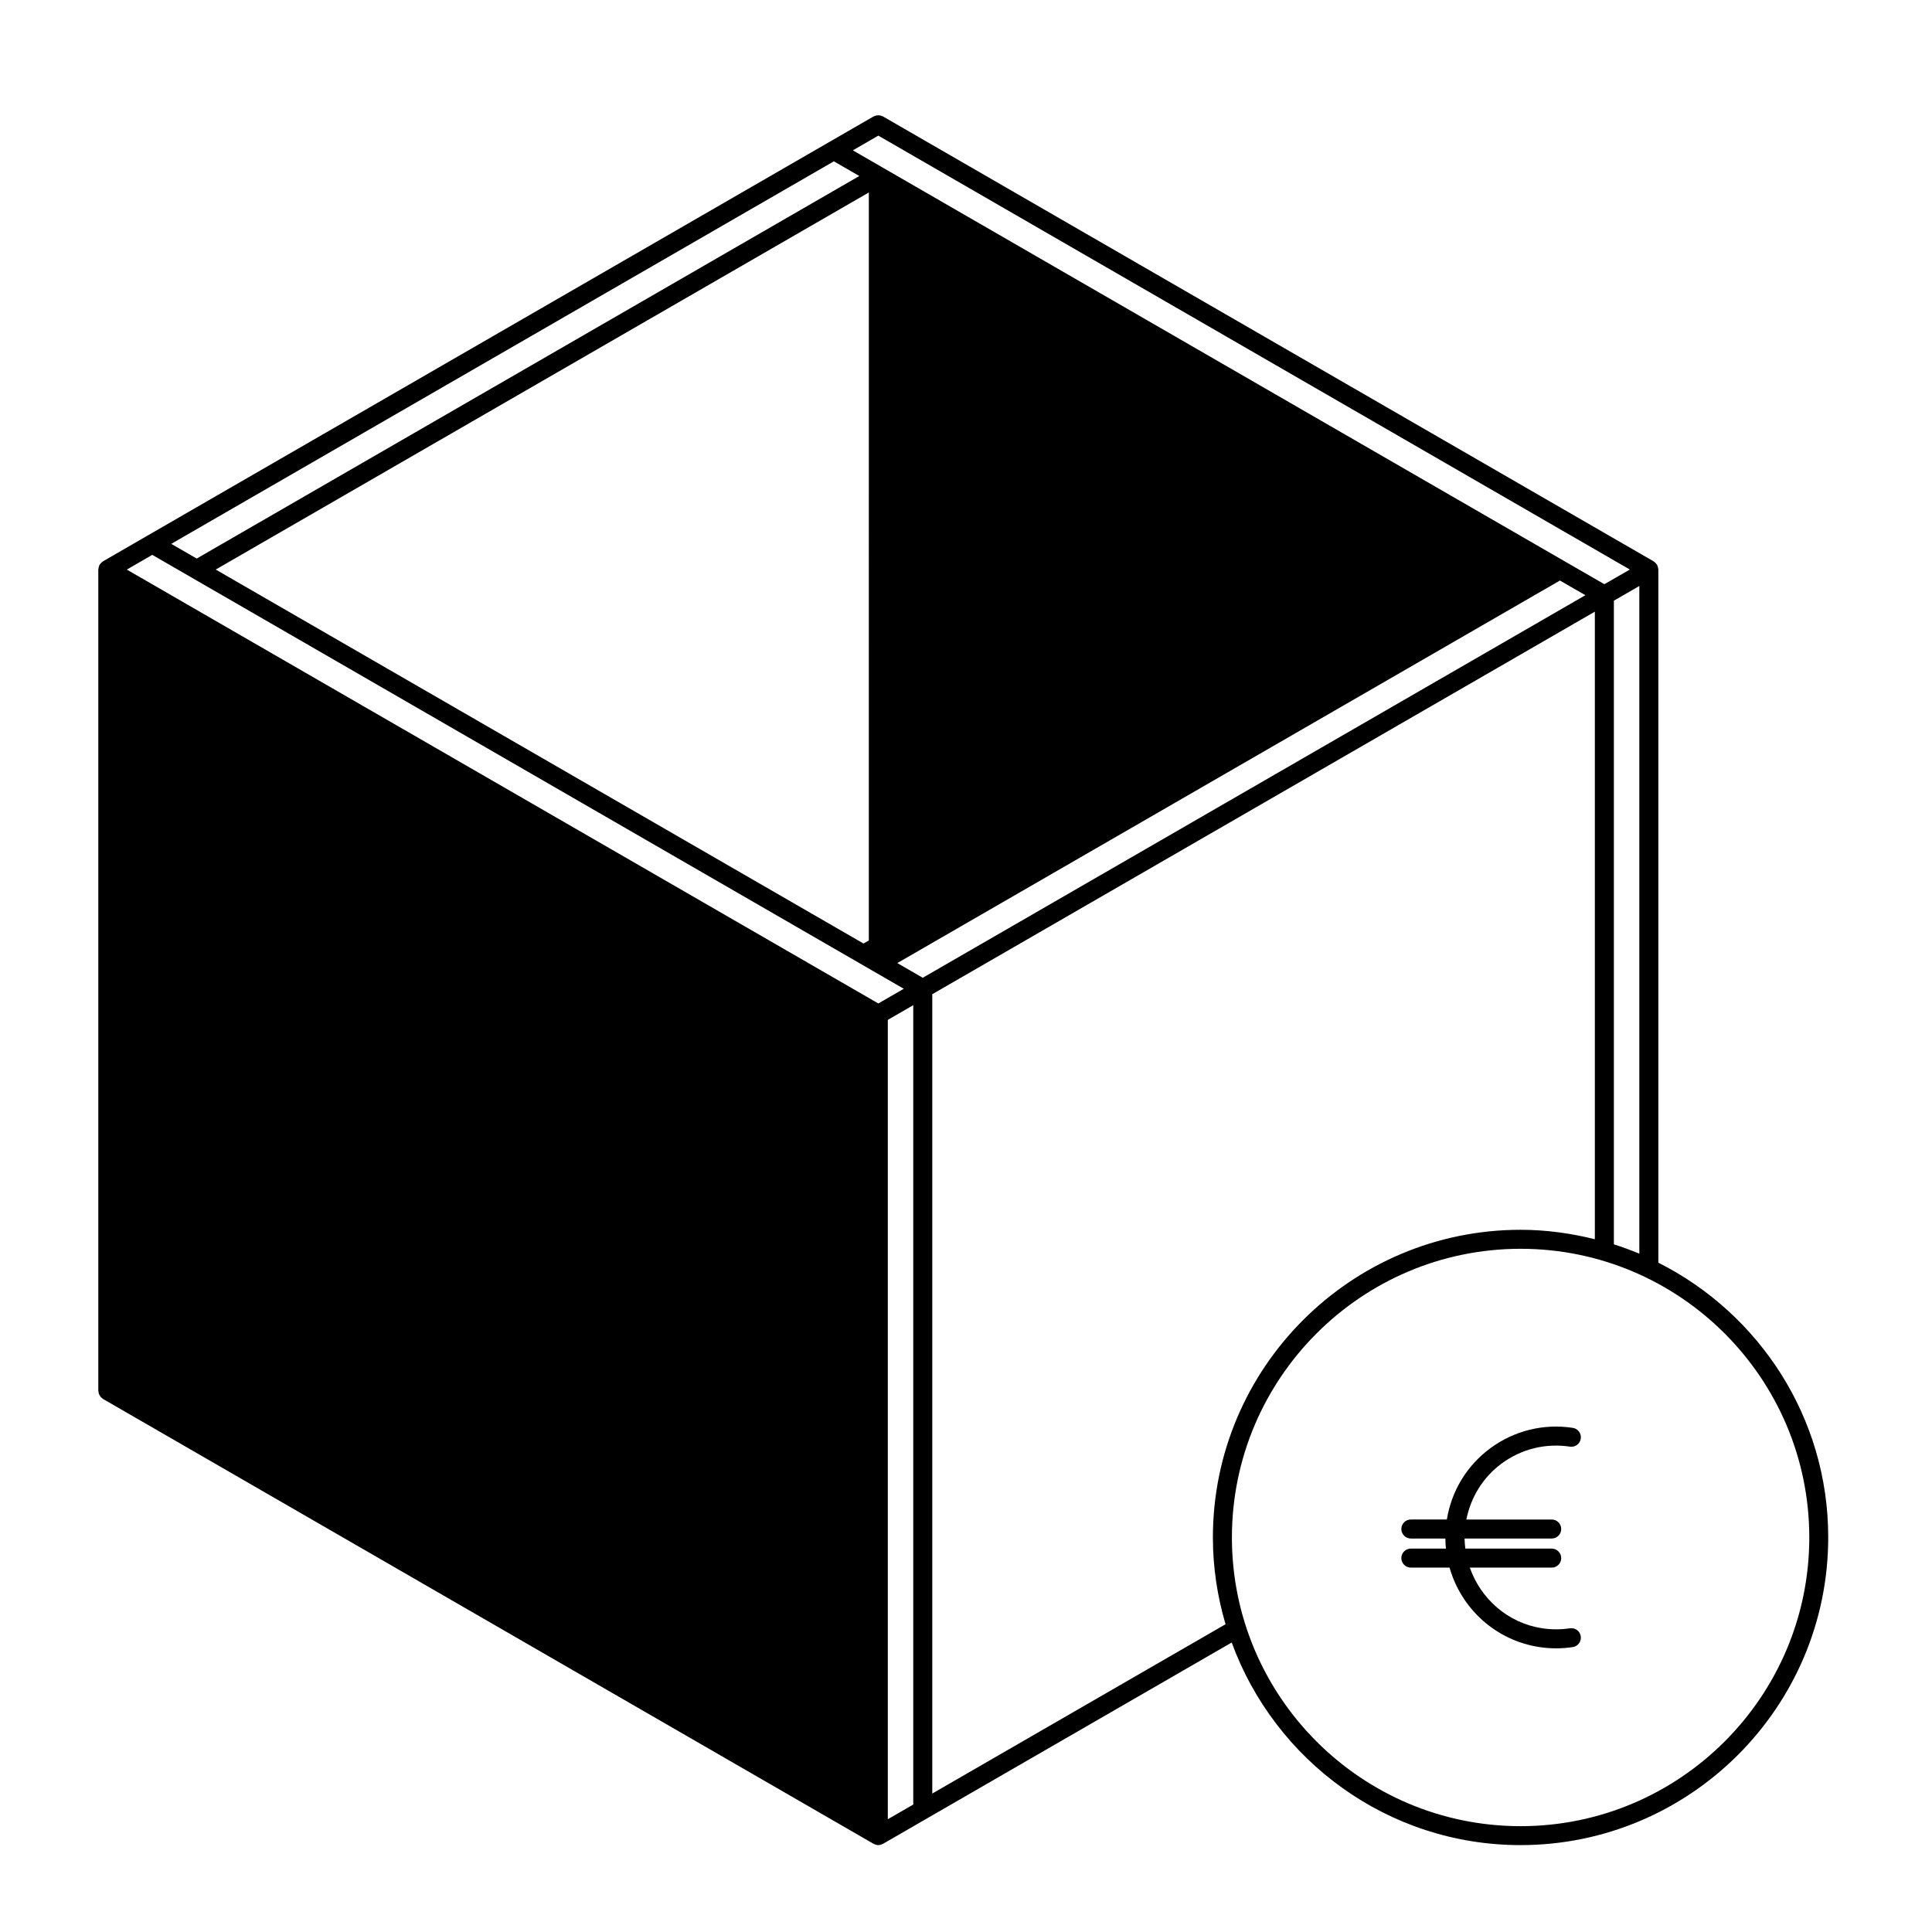
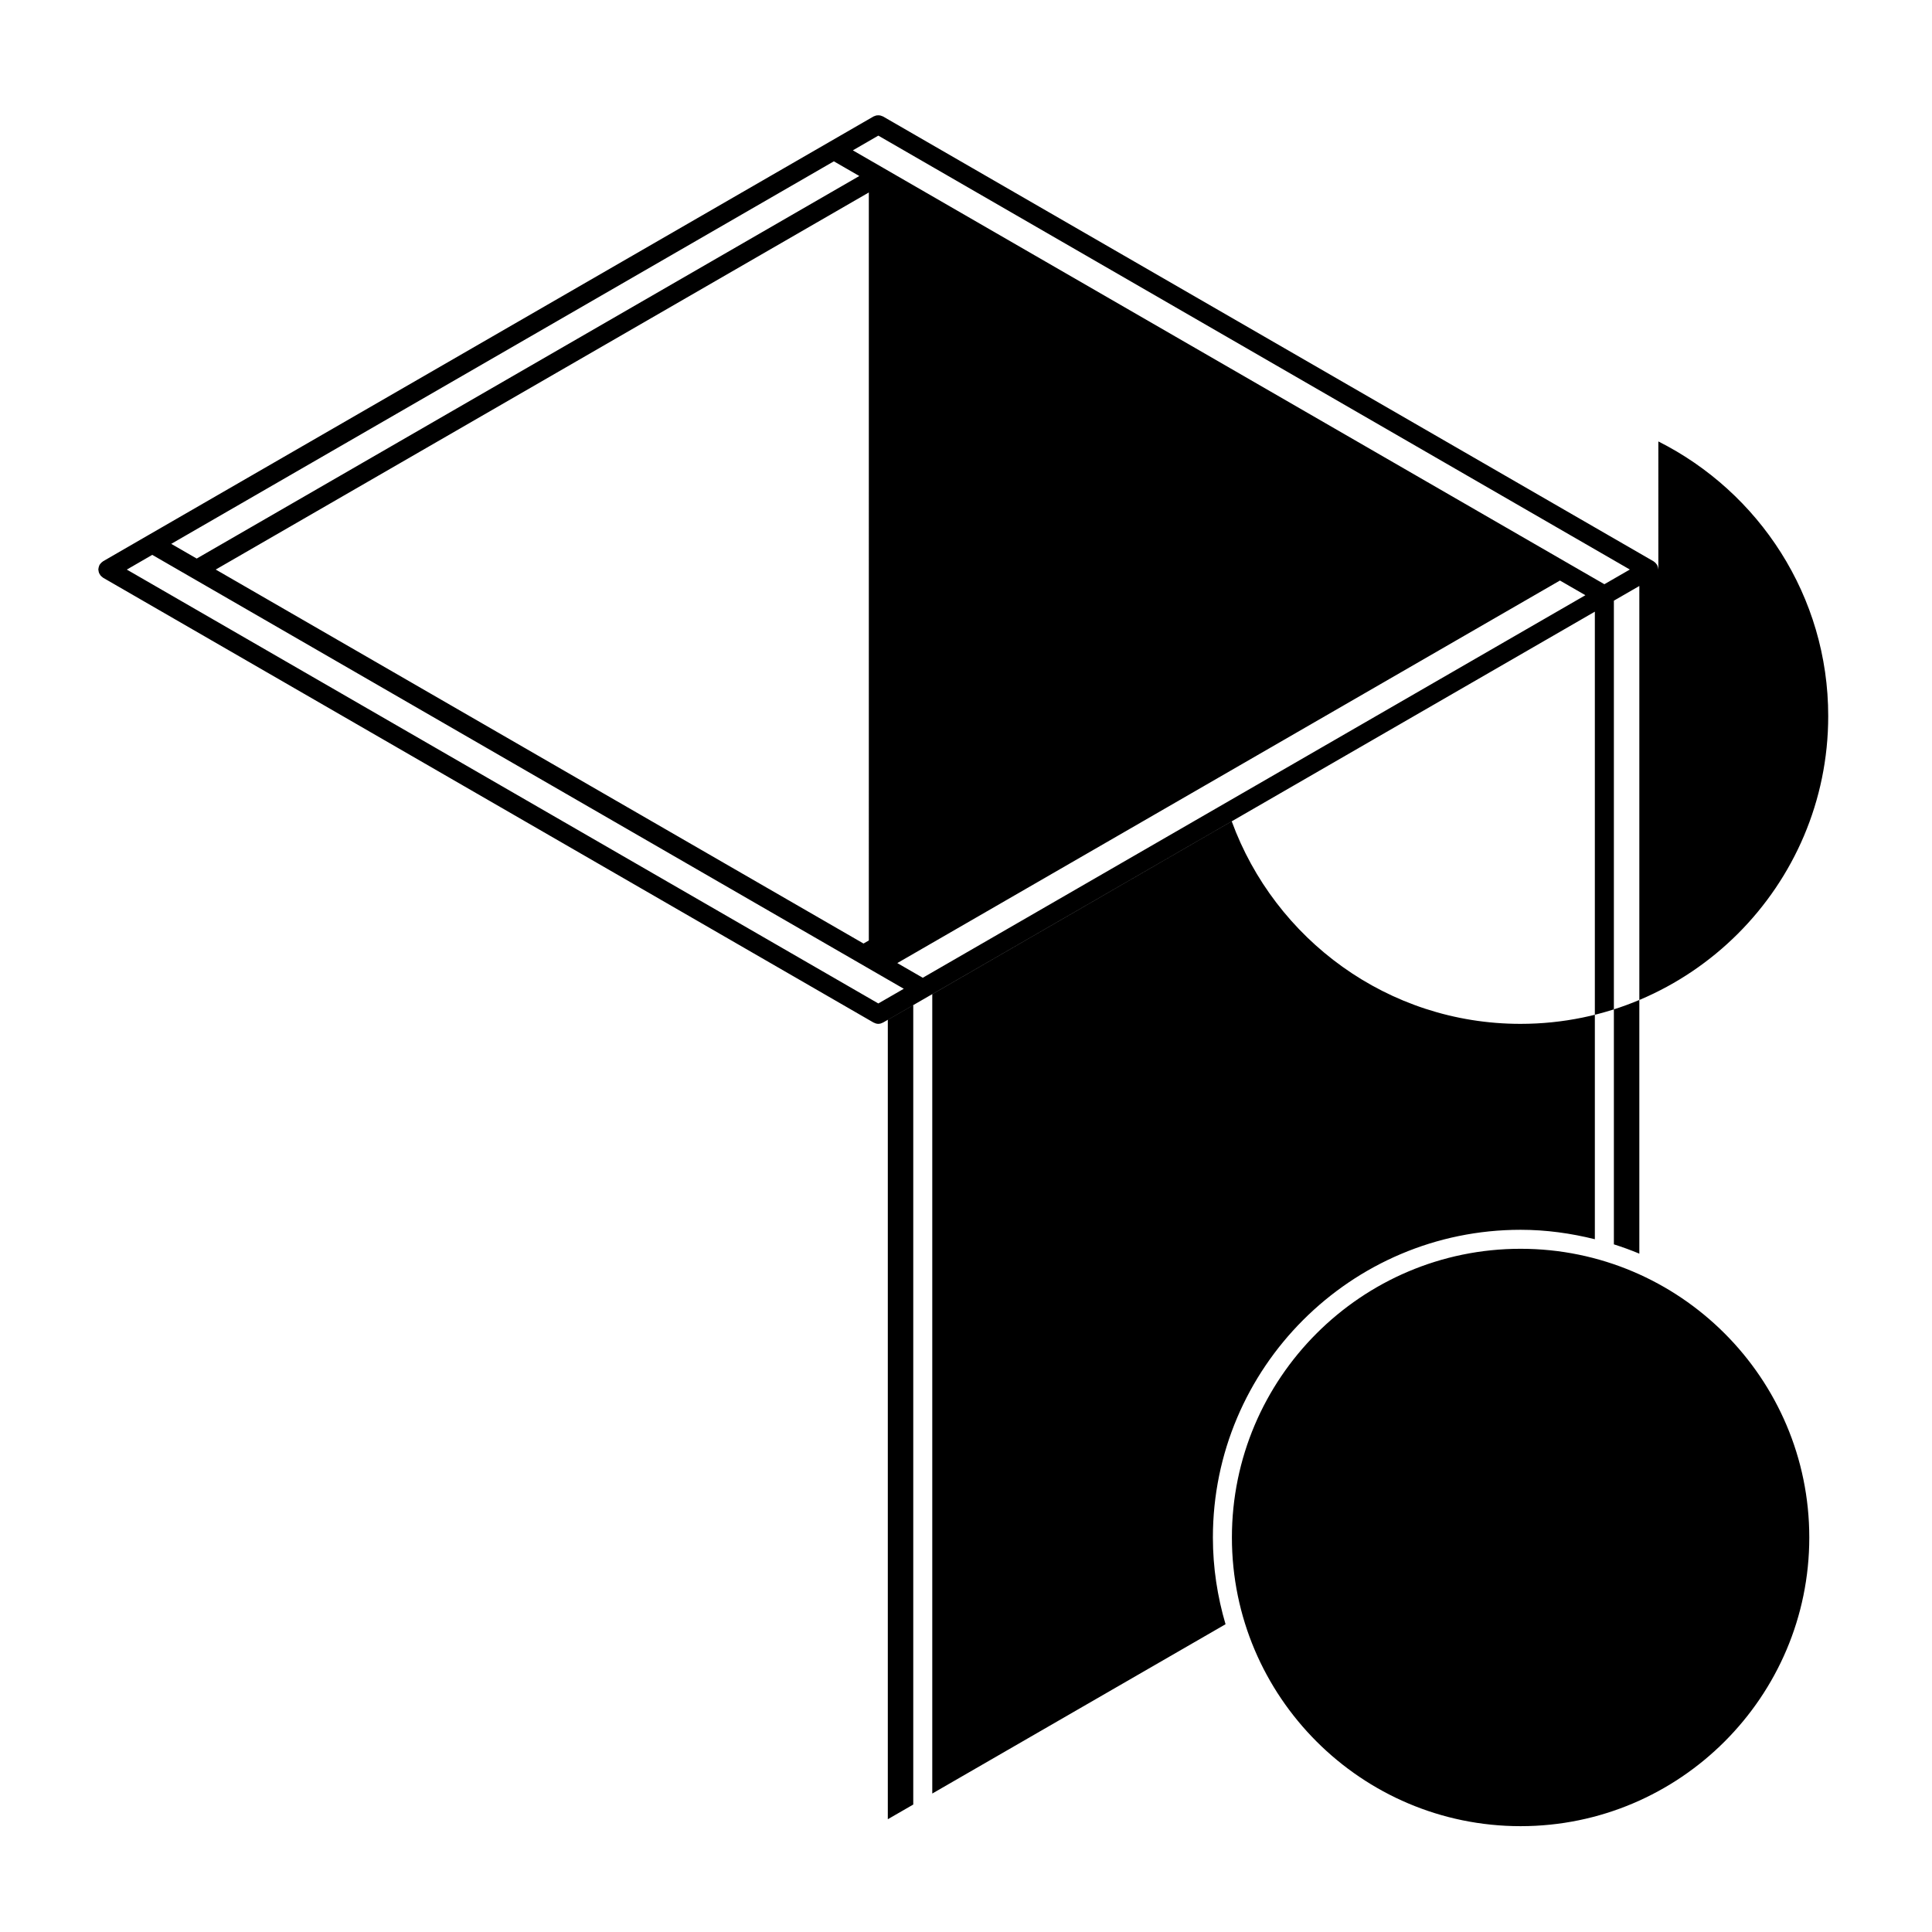
<svg xmlns="http://www.w3.org/2000/svg" fill="#000000" width="800px" height="800px" version="1.1" viewBox="144 144 512 512">
  <g>
-     <path d="m583.48 478.63v-183.7c0-0.055-0.023-0.098-0.031-0.141-0.004-0.109-0.023-0.223-0.047-0.332-0.02-0.109-0.051-0.223-0.09-0.332-0.039-0.105-0.082-0.207-0.125-0.309-0.02-0.047-0.02-0.102-0.051-0.141-0.023-0.047-0.07-0.074-0.102-0.109-0.059-0.098-0.125-0.176-0.195-0.258-0.082-0.098-0.156-0.176-0.25-0.258-0.09-0.074-0.172-0.141-0.273-0.207-0.039-0.023-0.059-0.066-0.105-0.09l-204.2-117.89c-0.09-0.055-0.191-0.059-0.289-0.102-0.168-0.07-0.324-0.137-0.504-0.172-0.16-0.031-0.312-0.035-0.473-0.035s-0.312 0.004-0.473 0.035c-0.18 0.035-0.336 0.105-0.508 0.172-0.09 0.047-0.188 0.051-0.277 0.102l-11.77 6.797-180.63 104.28-11.777 6.805c-0.039 0.023-0.059 0.066-0.102 0.09-0.102 0.066-0.188 0.133-0.277 0.211-0.09 0.082-0.168 0.156-0.246 0.25-0.07 0.082-0.137 0.16-0.195 0.258-0.031 0.039-0.074 0.07-0.102 0.109-0.023 0.039-0.023 0.102-0.051 0.141-0.051 0.102-0.09 0.195-0.121 0.309-0.039 0.109-0.07 0.223-0.09 0.332-0.02 0.109-0.035 0.223-0.047 0.332 0 0.051-0.031 0.09-0.031 0.141v217.64c0 0.105 0.047 0.195 0.059 0.301 0.02 0.176 0.047 0.344 0.105 0.516 0.051 0.156 0.125 0.293 0.211 0.43 0.082 0.137 0.156 0.266 0.262 0.395 0.121 0.133 0.258 0.242 0.402 0.348 0.082 0.066 0.133 0.141 0.223 0.195l204.2 117.89h0.004c0.039 0.023 0.086 0.02 0.121 0.039 0.336 0.176 0.711 0.297 1.117 0.297l0.004 0.004 0.004-0.004c0.406 0 0.781-0.117 1.117-0.297 0.039-0.02 0.086-0.016 0.121-0.039h0.004l11.777-6.801 80.633-46.551c11.418 31.266 41.367 53.691 76.535 53.691 44.961 0 81.547-36.582 81.547-81.543 0.023-31.82-18.355-59.379-45.016-72.805zm-11.785-4.867v-170.58l6.746-3.891v176.94c-2.199-0.922-4.453-1.738-6.746-2.465zm-194.93-293.82 199.16 114.99-6.75 3.891-10.52-6.07-180.64-104.29-8-4.621zm-2.519 213.29-1.406 0.812-171.67-99.109 173.08-99.93zm-9.266-206.48 6.746 3.891-175.6 101.38-6.746-3.894zm-180.63 104.29 10.52 6.074 0.016 0.012s0.004 0 0.012 0.004l176.68 102.01 0.016 0.012s0.004 0 0.012 0.004l3.898 2.254 0.016 0.012s0.004 0.004 0.012 0.004l7.981 4.606-6.746 3.891-199.16-114.98zm194.93 123.23 6.742-3.891v211.84l-6.742 3.891zm9.262-11.156-6.746-3.891 0.125-0.074c0.004-0.004 0.004-0.004 0.012-0.004l0.016-0.012 175.45-101.29 6.746 3.891zm2.519 216.19v-211.83l175.59-101.38v166.31c-6.316-1.57-12.883-2.5-19.68-2.5-44.961 0-81.543 36.582-81.543 81.547 0 7.984 1.203 15.684 3.352 22.984zm155.91 8.645c-42.184 0-76.504-34.32-76.504-76.504s34.32-76.508 76.504-76.508c42.184 0 76.508 34.32 76.508 76.508 0 42.191-34.324 76.504-76.508 76.504z" />
-     <path d="m541.96 531.84c5.234-3.863 11.648-5.43 18.094-4.465 1.379 0.207 2.66-0.734 2.867-2.109s-0.734-2.66-2.109-2.867c-7.75-1.188-15.512 0.734-21.836 5.379-6.223 4.586-10.297 11.289-11.547 18.902l-9.539 0.004c-1.391 0-2.519 1.129-2.519 2.519s1.129 2.519 2.519 2.519h9.148c0.004 0.902 0.055 1.789 0.145 2.672l-9.293-0.004c-1.391 0-2.519 1.129-2.519 2.519s1.129 2.519 2.519 2.519h10.254c3.047 10.73 12.09 19.277 23.824 21.062 1.465 0.227 2.941 0.332 4.422 0.332 1.477 0 2.953-0.105 4.418-0.332 1.371-0.207 2.324-1.496 2.109-2.867-0.207-1.375-1.484-2.324-2.867-2.109-2.434 0.363-4.898 0.363-7.324 0-9.199-1.402-16.324-7.859-19.211-16.082h21.703c1.395 0 2.519-1.129 2.519-2.519 0-1.391-1.125-2.519-2.519-2.519h-22.887c-0.105-0.887-0.195-1.77-0.207-2.672h23.094c1.395 0 2.519-1.129 2.519-2.519s-1.125-2.519-2.519-2.519l-22.617 0.004c1.195-5.965 4.43-11.219 9.359-14.848z" />
+     <path d="m583.48 478.63v-183.7c0-0.055-0.023-0.098-0.031-0.141-0.004-0.109-0.023-0.223-0.047-0.332-0.02-0.109-0.051-0.223-0.09-0.332-0.039-0.105-0.082-0.207-0.125-0.309-0.02-0.047-0.02-0.102-0.051-0.141-0.023-0.047-0.07-0.074-0.102-0.109-0.059-0.098-0.125-0.176-0.195-0.258-0.082-0.098-0.156-0.176-0.25-0.258-0.09-0.074-0.172-0.141-0.273-0.207-0.039-0.023-0.059-0.066-0.105-0.09l-204.2-117.89c-0.09-0.055-0.191-0.059-0.289-0.102-0.168-0.07-0.324-0.137-0.504-0.172-0.16-0.031-0.312-0.035-0.473-0.035s-0.312 0.004-0.473 0.035c-0.18 0.035-0.336 0.105-0.508 0.172-0.09 0.047-0.188 0.051-0.277 0.102l-11.77 6.797-180.63 104.28-11.777 6.805c-0.039 0.023-0.059 0.066-0.102 0.09-0.102 0.066-0.188 0.133-0.277 0.211-0.09 0.082-0.168 0.156-0.246 0.25-0.07 0.082-0.137 0.16-0.195 0.258-0.031 0.039-0.074 0.07-0.102 0.109-0.023 0.039-0.023 0.102-0.051 0.141-0.051 0.102-0.09 0.195-0.121 0.309-0.039 0.109-0.07 0.223-0.09 0.332-0.02 0.109-0.035 0.223-0.047 0.332 0 0.051-0.031 0.09-0.031 0.141c0 0.105 0.047 0.195 0.059 0.301 0.02 0.176 0.047 0.344 0.105 0.516 0.051 0.156 0.125 0.293 0.211 0.43 0.082 0.137 0.156 0.266 0.262 0.395 0.121 0.133 0.258 0.242 0.402 0.348 0.082 0.066 0.133 0.141 0.223 0.195l204.2 117.89h0.004c0.039 0.023 0.086 0.02 0.121 0.039 0.336 0.176 0.711 0.297 1.117 0.297l0.004 0.004 0.004-0.004c0.406 0 0.781-0.117 1.117-0.297 0.039-0.02 0.086-0.016 0.121-0.039h0.004l11.777-6.801 80.633-46.551c11.418 31.266 41.367 53.691 76.535 53.691 44.961 0 81.547-36.582 81.547-81.543 0.023-31.82-18.355-59.379-45.016-72.805zm-11.785-4.867v-170.58l6.746-3.891v176.94c-2.199-0.922-4.453-1.738-6.746-2.465zm-194.93-293.82 199.16 114.99-6.75 3.891-10.52-6.07-180.64-104.29-8-4.621zm-2.519 213.29-1.406 0.812-171.67-99.109 173.08-99.93zm-9.266-206.48 6.746 3.891-175.6 101.38-6.746-3.894zm-180.63 104.29 10.52 6.074 0.016 0.012s0.004 0 0.012 0.004l176.68 102.01 0.016 0.012s0.004 0 0.012 0.004l3.898 2.254 0.016 0.012s0.004 0.004 0.012 0.004l7.981 4.606-6.746 3.891-199.16-114.98zm194.93 123.23 6.742-3.891v211.84l-6.742 3.891zm9.262-11.156-6.746-3.891 0.125-0.074c0.004-0.004 0.004-0.004 0.012-0.004l0.016-0.012 175.45-101.29 6.746 3.891zm2.519 216.19v-211.83l175.59-101.38v166.31c-6.316-1.57-12.883-2.5-19.68-2.5-44.961 0-81.543 36.582-81.543 81.547 0 7.984 1.203 15.684 3.352 22.984zm155.91 8.645c-42.184 0-76.504-34.32-76.504-76.504s34.32-76.508 76.504-76.508c42.184 0 76.508 34.32 76.508 76.508 0 42.191-34.324 76.504-76.508 76.504z" />
  </g>
</svg>